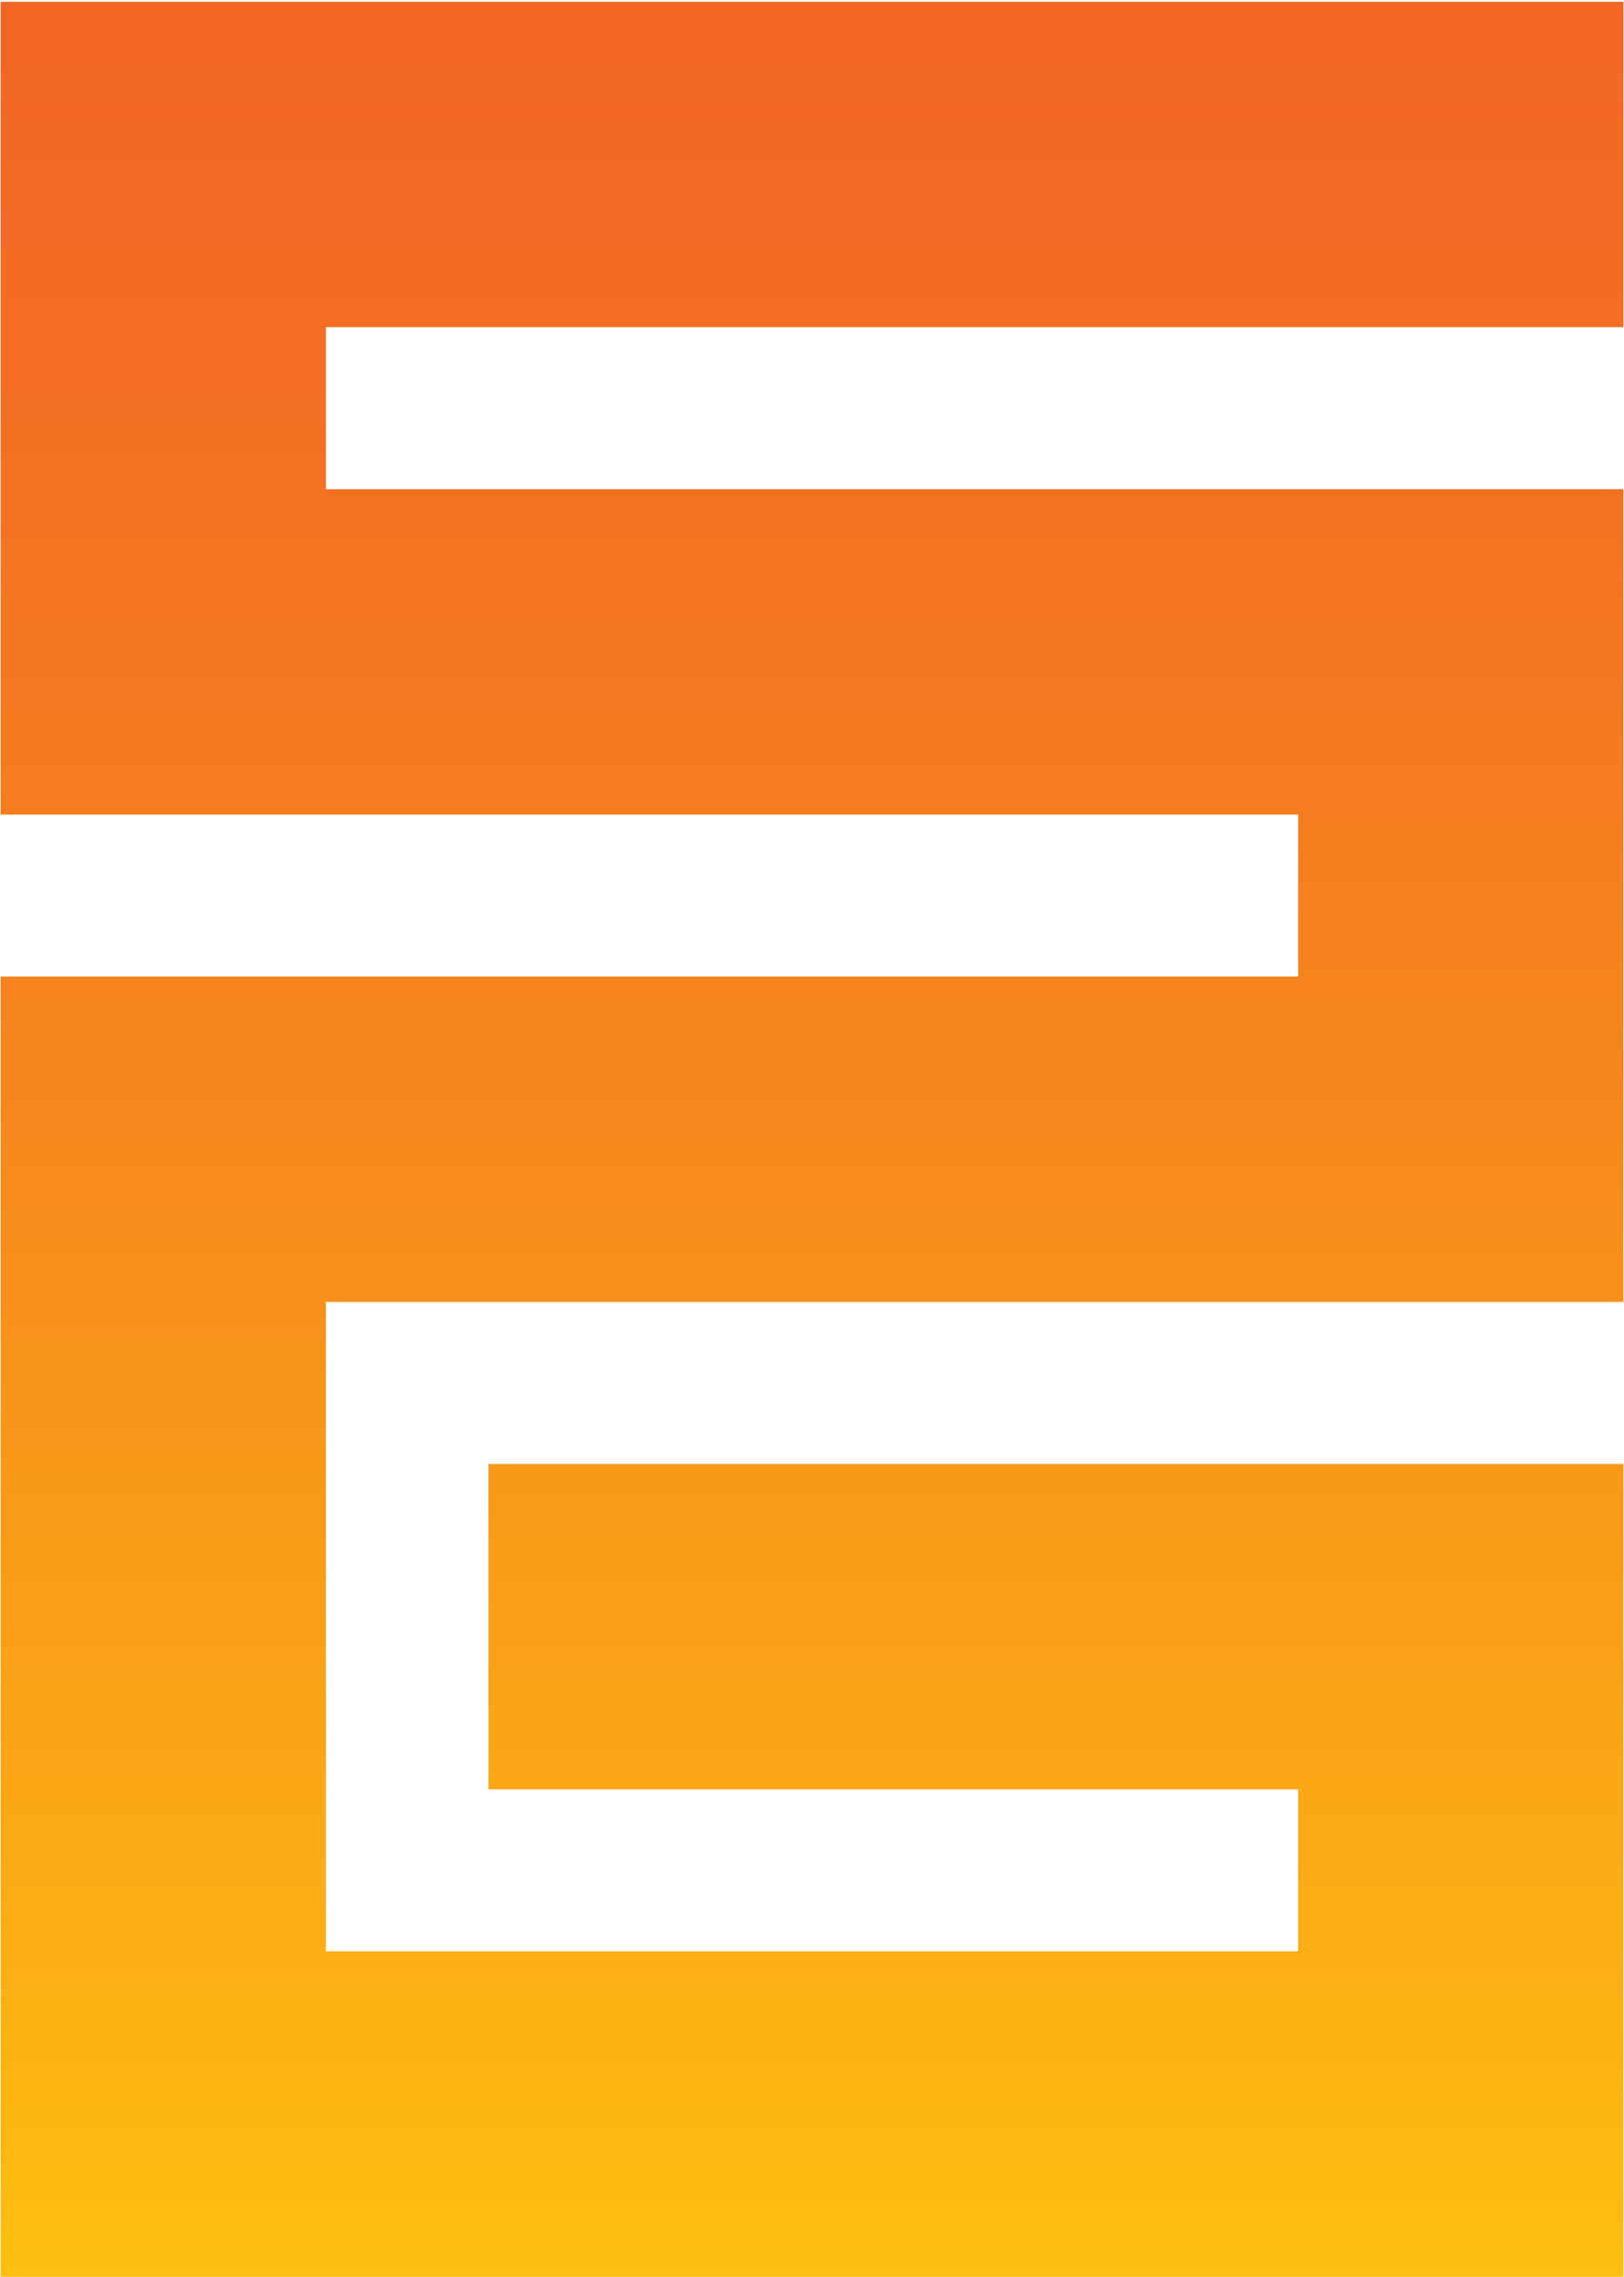
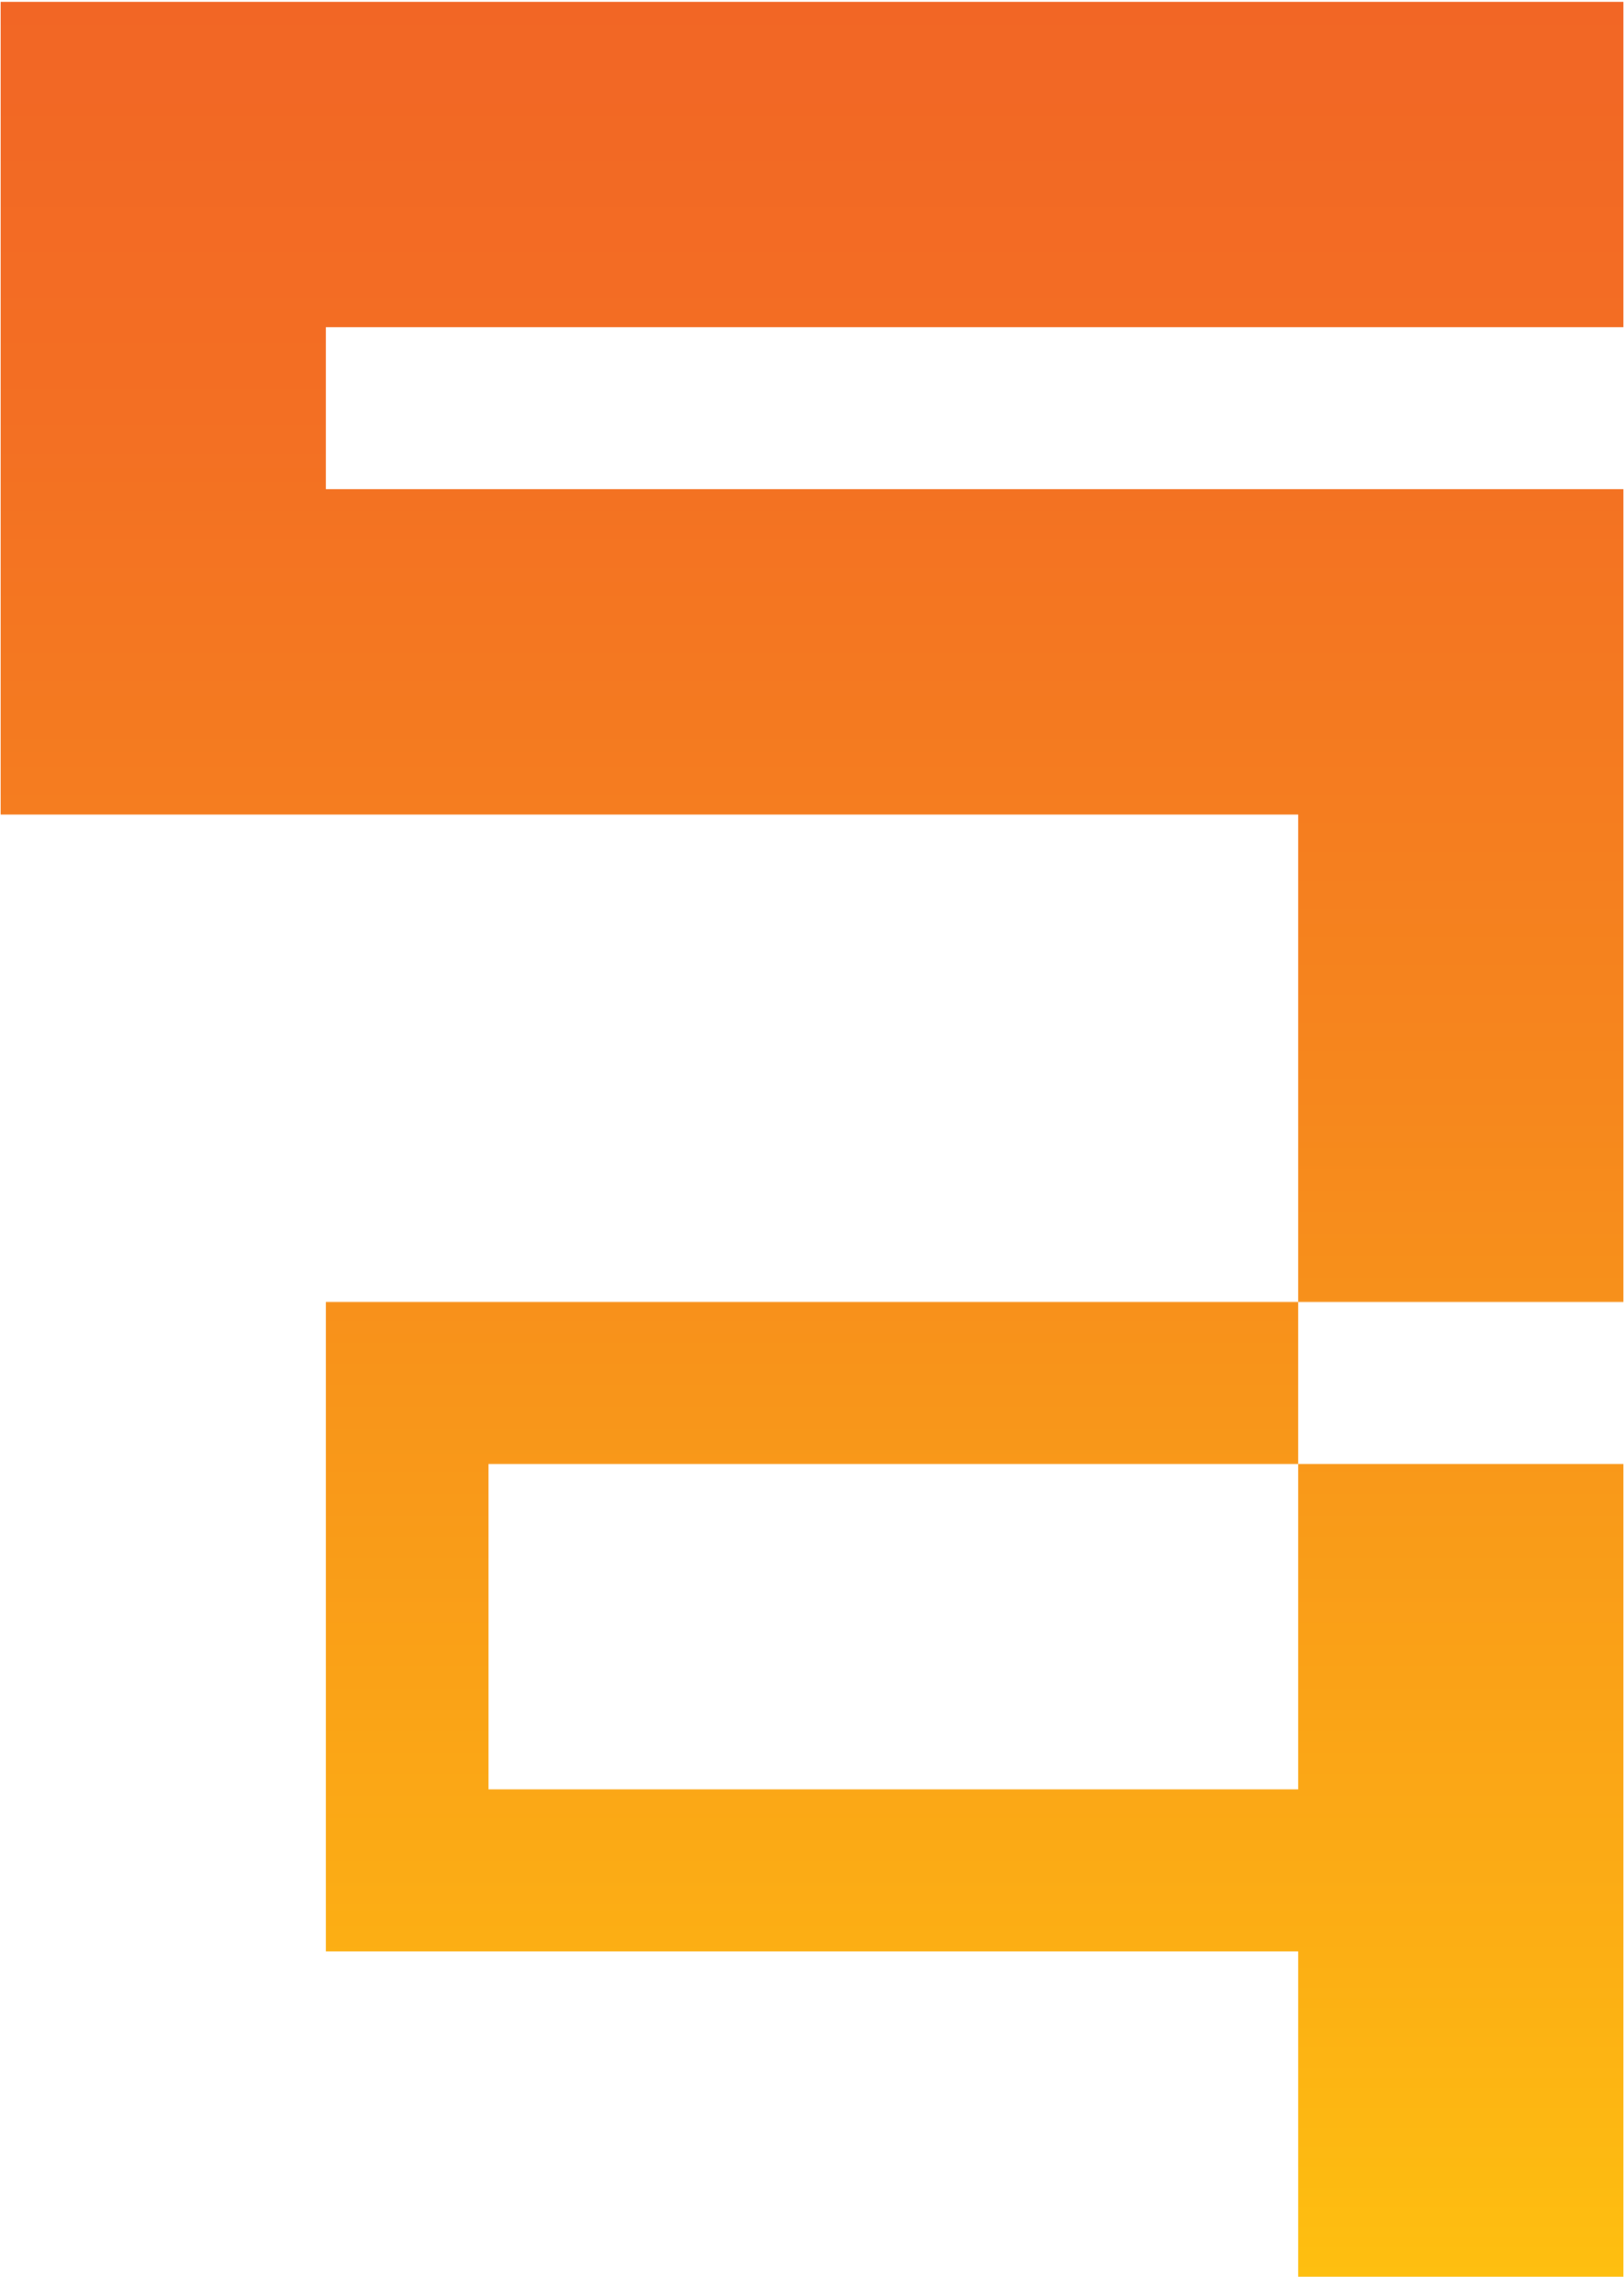
<svg xmlns="http://www.w3.org/2000/svg" width="381" height="534" viewBox="0 0 381 534" fill="none">
-   <path d="M380.86 76.73V0.43H0.15V191.04H304.55V229.03H0.15V533.95H380.86V343.34H114.61V419.64H304.55V457.64H76.46V305.34H380.86V114.73H76.46V76.73H380.86Z" fill="url(#paint0_linear_3054_981)" />
+   <path d="M380.86 76.73V0.43H0.15V191.04H304.55V229.03V533.95H380.86V343.34H114.61V419.64H304.55V457.64H76.46V305.34H380.86V114.73H76.46V76.73H380.86Z" fill="url(#paint0_linear_3054_981)" />
  <defs>
    <linearGradient id="paint0_linear_3054_981" x1="190.5" y1="533.95" x2="190.5" y2="0.43" gradientUnits="userSpaceOnUse">
      <stop stop-color="#FEBF10" />
      <stop offset="0.14" stop-color="#FCAF14" />
      <stop offset="0.52" stop-color="#F6871D" />
      <stop offset="0.82" stop-color="#F36F23" />
      <stop offset="1" stop-color="#F26625" />
    </linearGradient>
  </defs>
</svg>